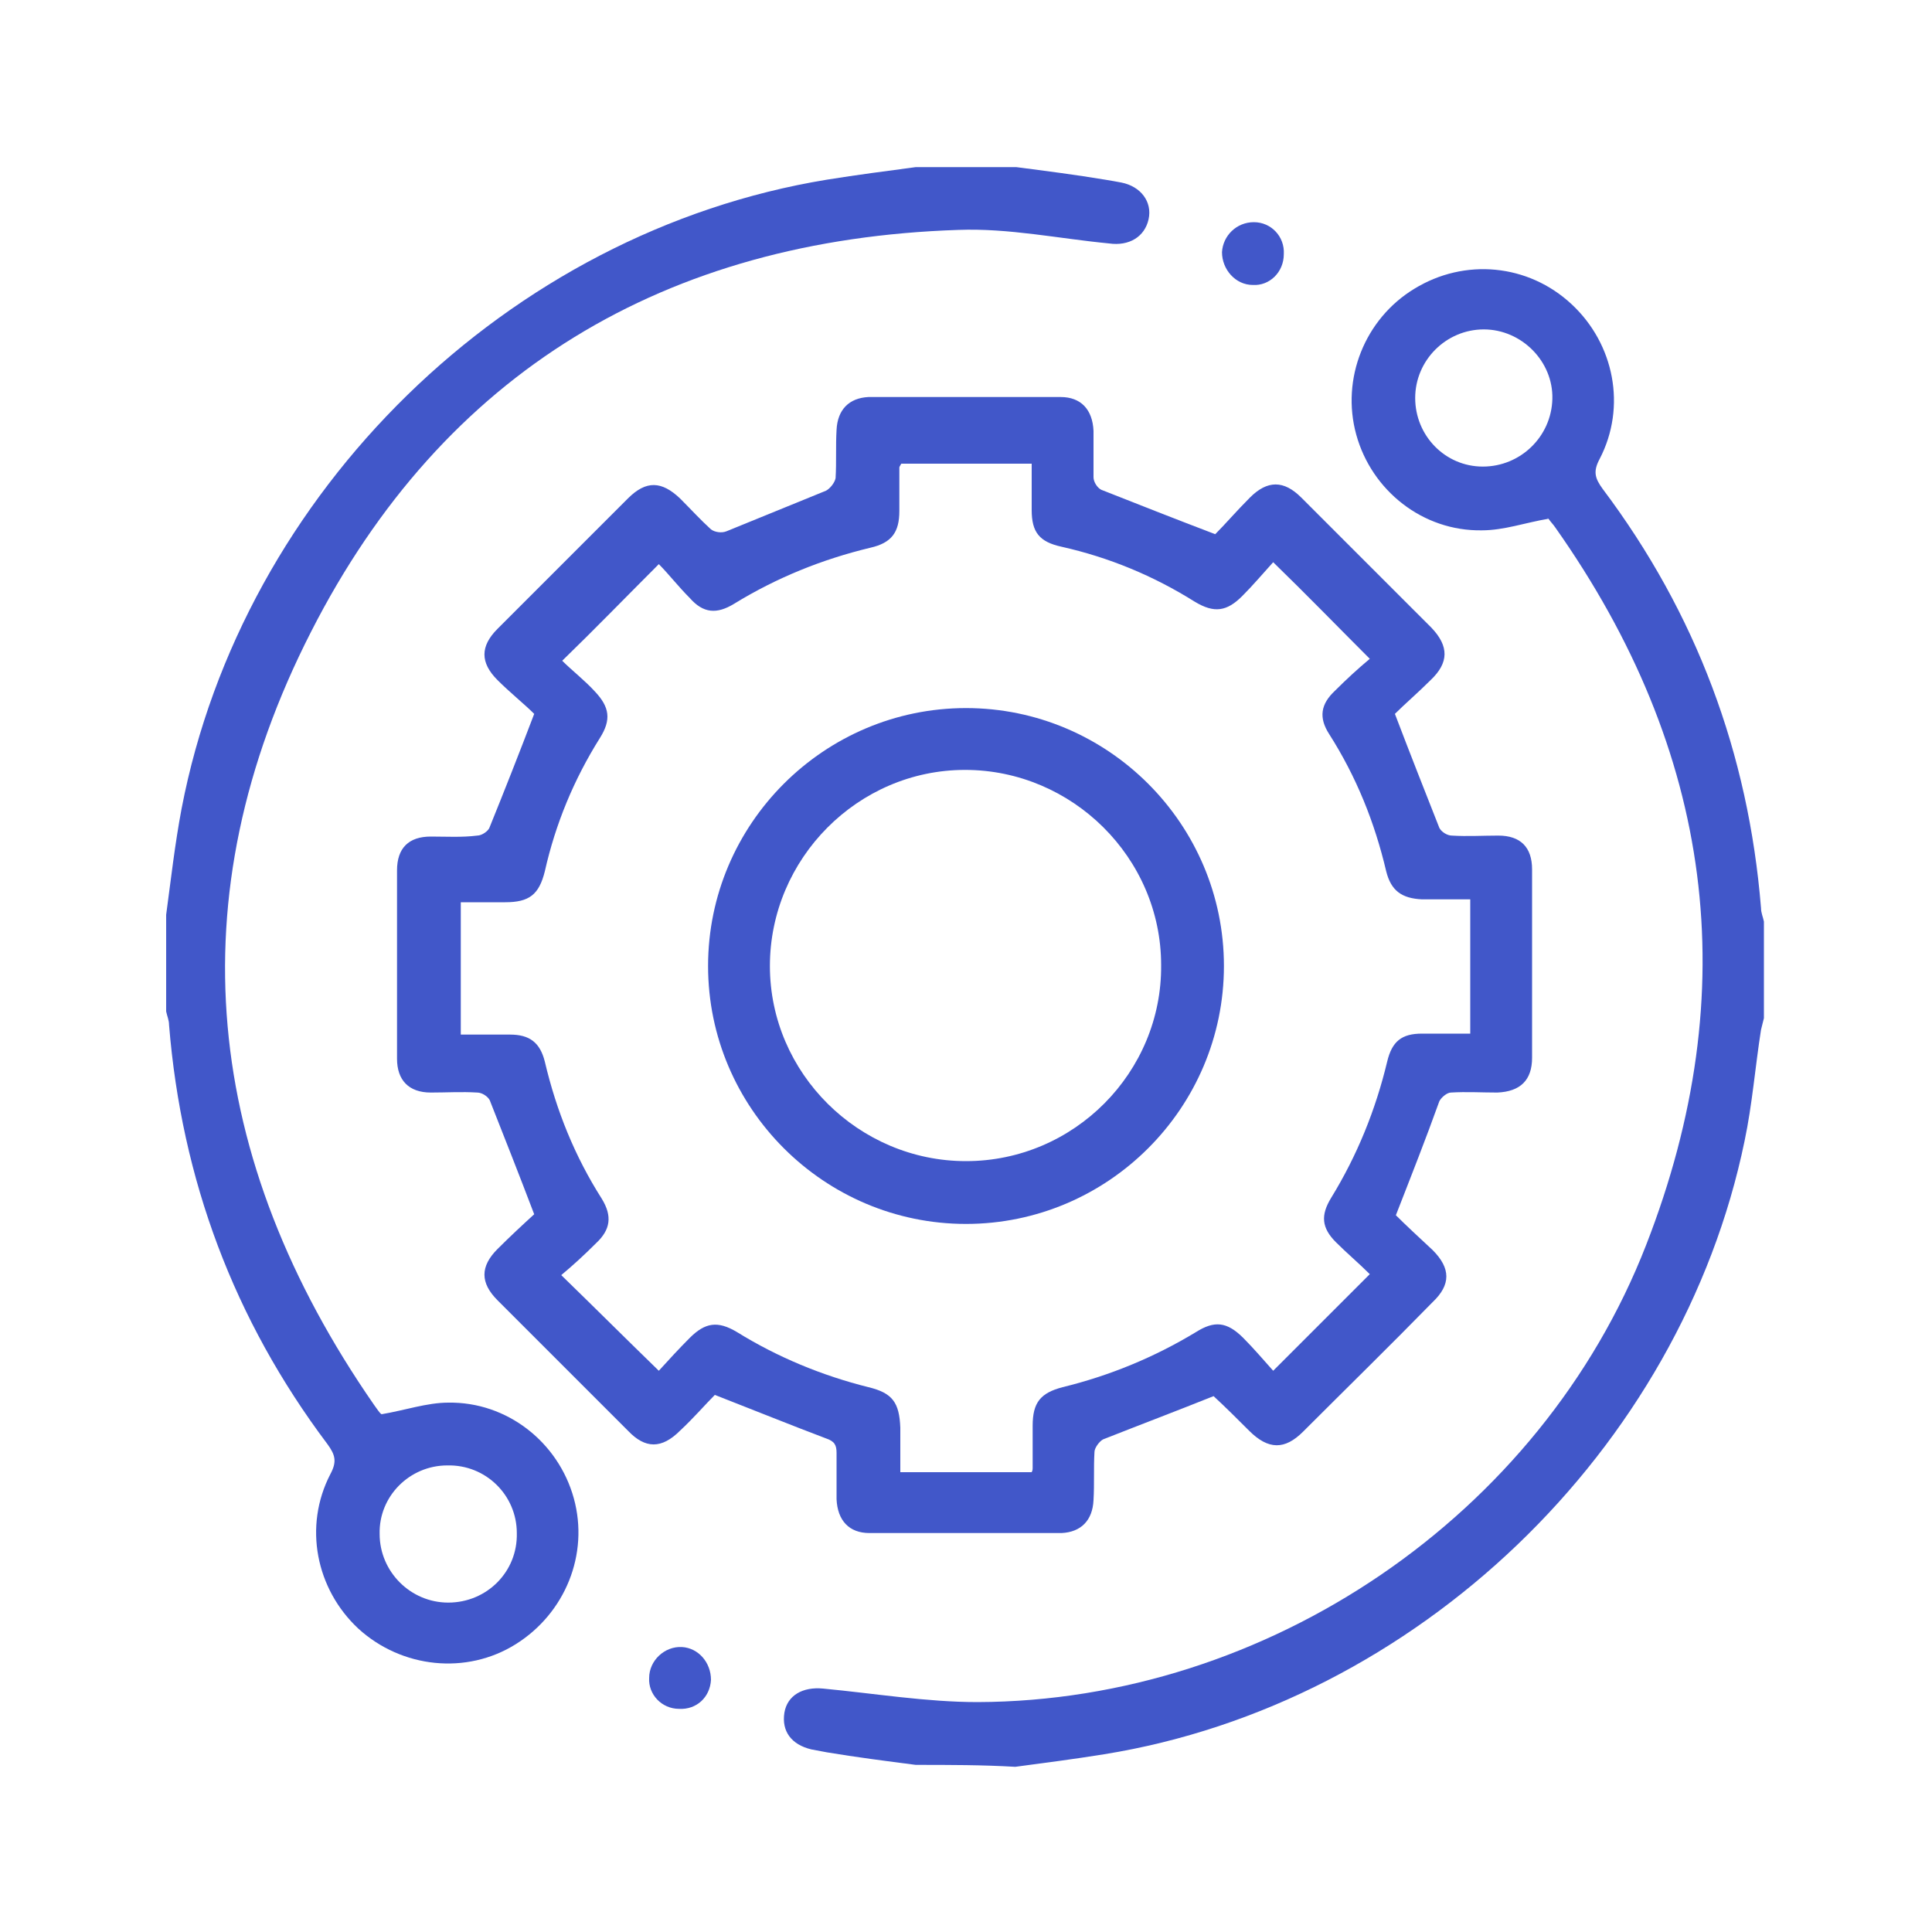
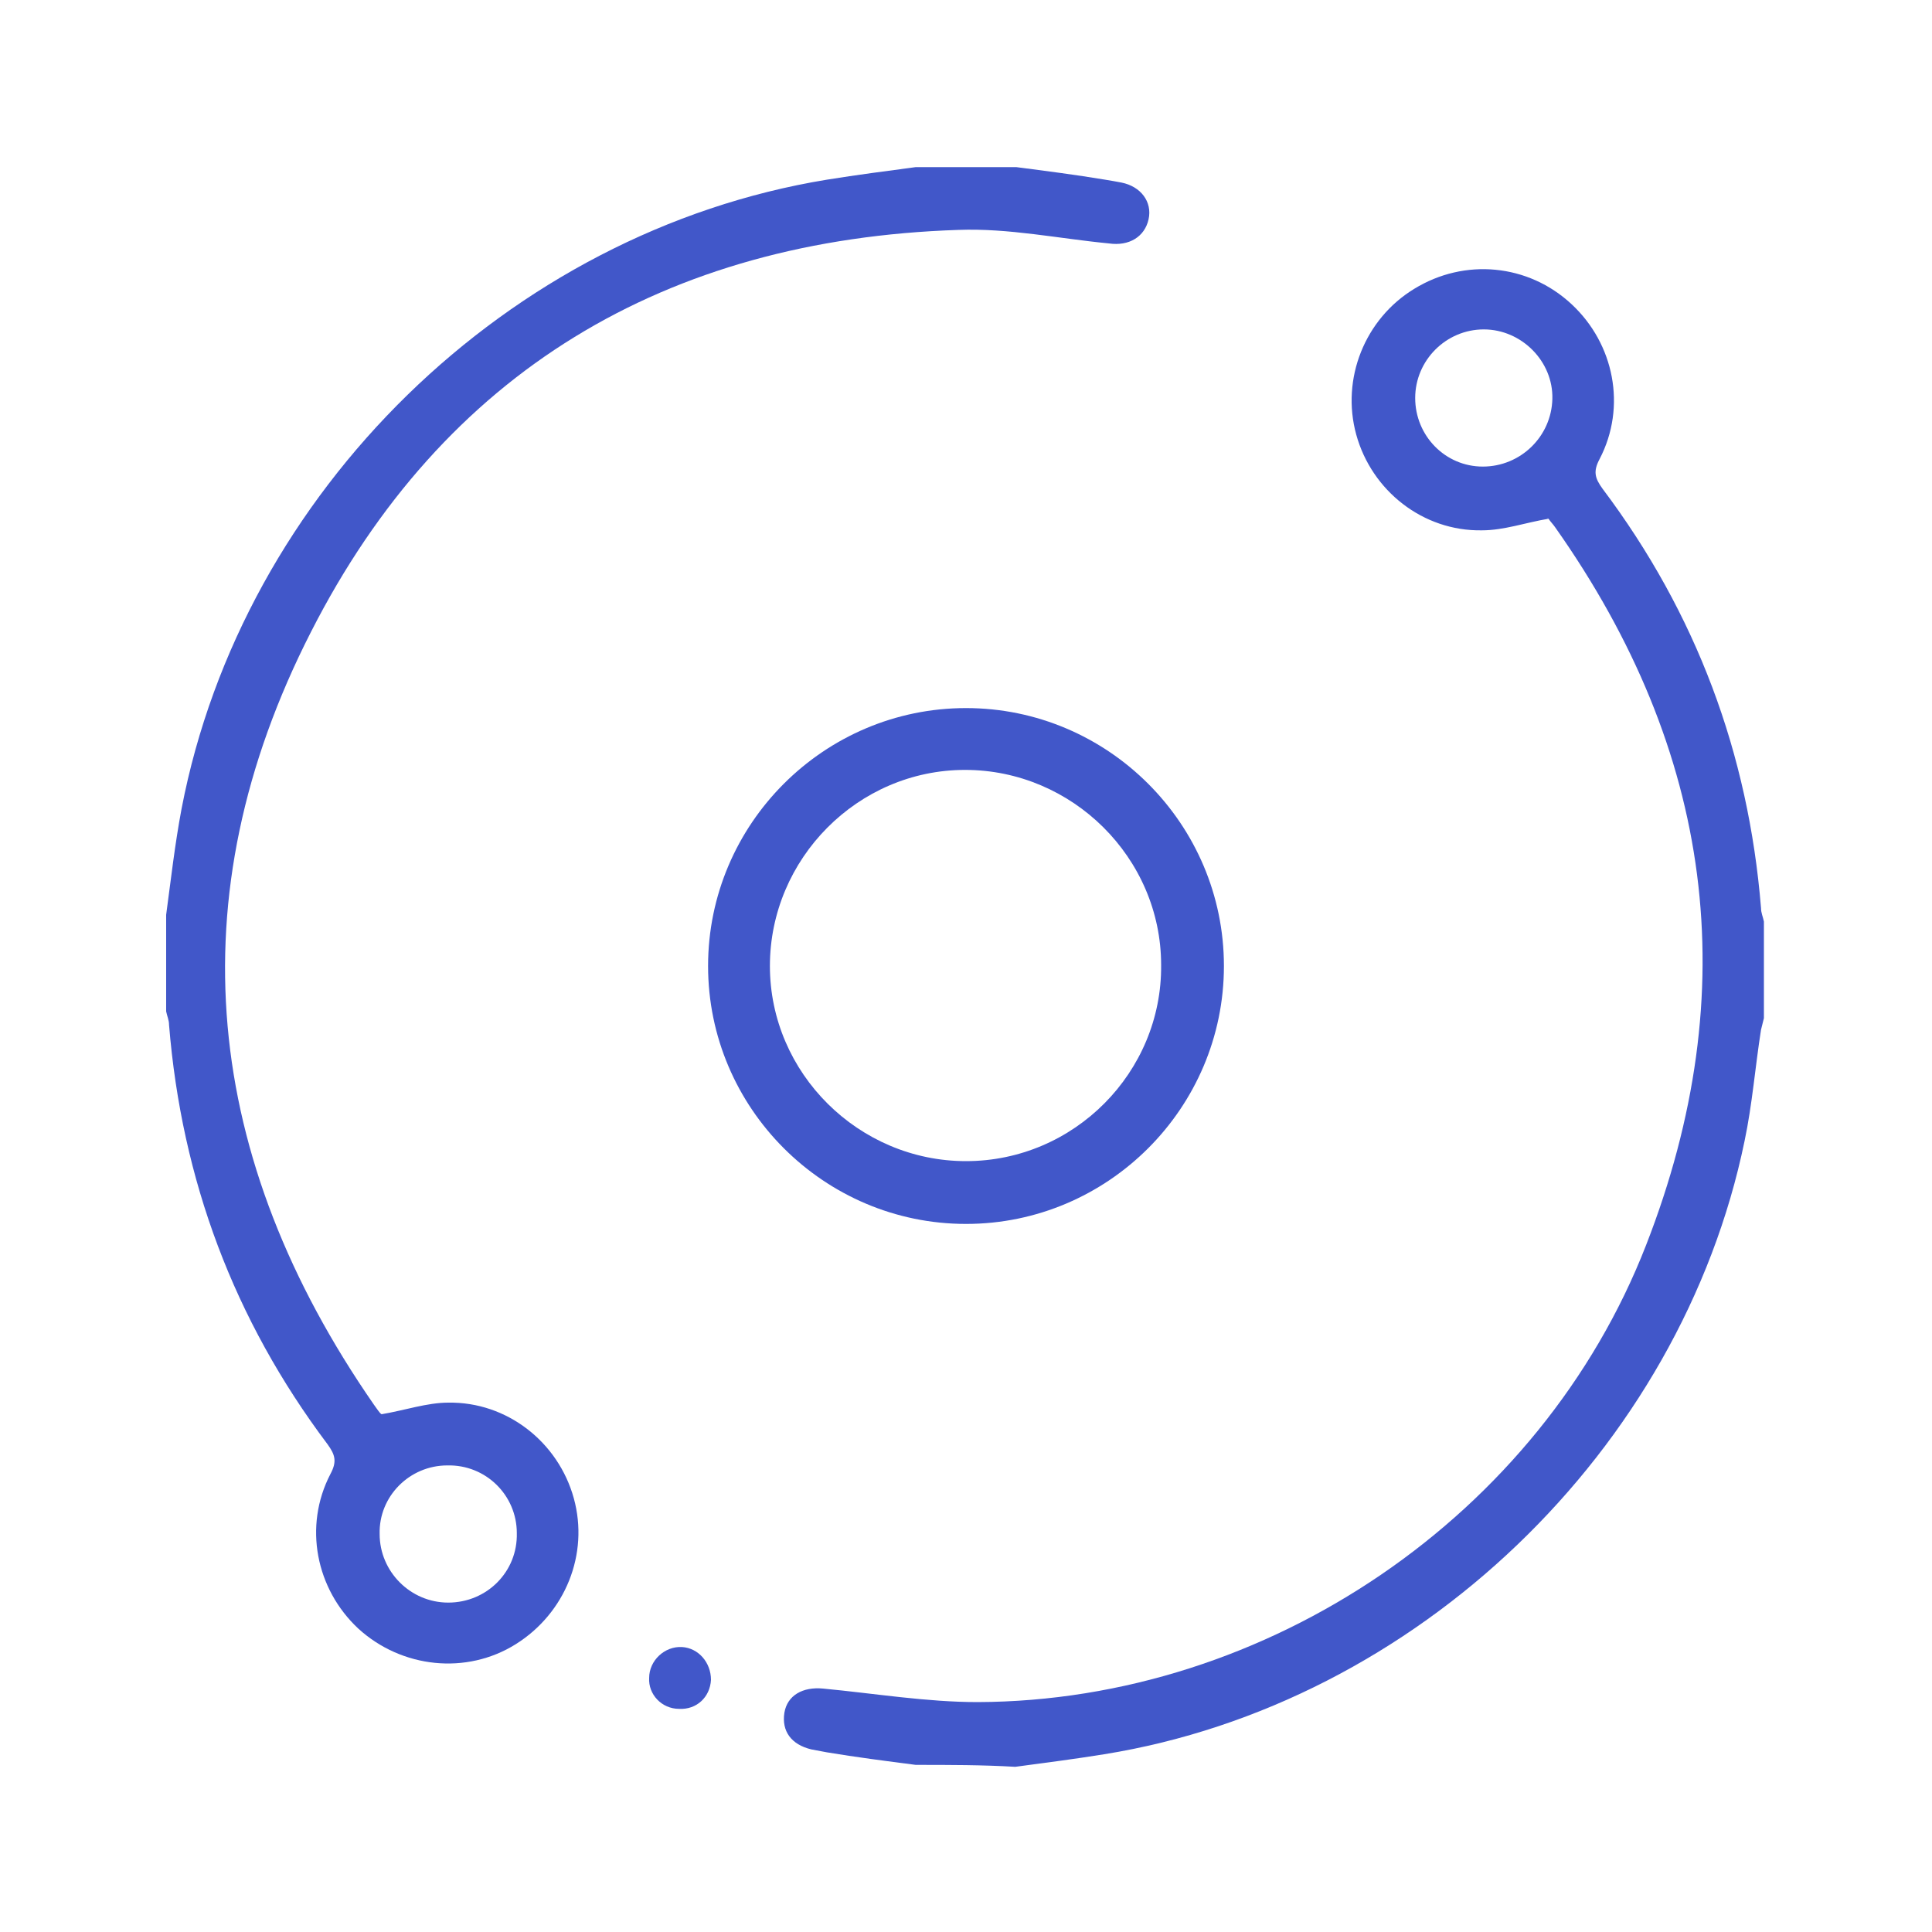
<svg xmlns="http://www.w3.org/2000/svg" version="1.1" id="Layer_1" x="0px" y="0px" viewBox="0 0 200 200" style="enable-background:new 0 0 200 200;" xml:space="preserve">
  <style type="text/css">
	.st0{fill:#4157C9;}
</style>
  <g id="XMLID_2_">
    <path id="XMLID_96_" class="st0" d="M105.2,17.3c3.1,0.4,6.2,0.8,9.2,1.3c0.6,0.1,1.2,0.2,1.7,0.3c2,0.4,3.2,2,2.8,3.8   c-0.4,1.8-2,2.8-4.1,2.5c-5.2-0.5-10.4-1.6-15.6-1.4c-30.3,1-53.3,14.7-67,41.6c-14.1,27.6-11.1,54.6,6.5,80c0.3,0.4,0.6,0.9,0.8,1   c2.4-0.4,4.7-1.2,6.9-1.2c6.1-0.1,11.4,4.1,13,9.9c1.6,5.8-0.9,11.9-6,15.1c-5.1,3.2-11.8,2.5-16.3-1.6c-4.4-4.1-5.7-10.6-2.9-16   c0.7-1.3,0.5-2-0.3-3.1c-9.7-12.9-15.1-27.4-16.4-43.4c0-0.5-0.2-0.9-0.3-1.4c0-3.3,0-6.7,0-10c0.5-3.7,0.9-7.3,1.6-11   C25.1,50.9,52.6,24,85.6,18.6c3.1-0.5,6.2-0.9,9.2-1.3C98.3,17.3,101.7,17.3,105.2,17.3z M46.3,151.7c-3.9,0-7.1,3.2-7,7.1   c0,3.9,3.2,7.1,7.1,7.1c4,0,7.2-3.2,7.1-7.2C53.5,154.8,50.3,151.6,46.3,151.7z" />
    <path id="XMLID_93_" class="st0" d="M94.8,182.7c-3.1-0.4-6.2-0.8-9.2-1.3c-0.5-0.1-1.1-0.2-1.6-0.3c-2.1-0.5-3.1-1.9-2.8-3.8   c0.3-1.8,1.9-2.7,4-2.5c5.3,0.5,10.7,1.4,16,1.4c30-0.1,58.3-19.3,69.2-47.3c10.3-26.4,6.9-51.2-9.4-74.3c-0.2-0.3-0.5-0.6-0.7-0.9   c-0.1-0.1-0.2-0.1,0,0c-2.4,0.4-4.6,1.2-6.9,1.2c-6.1,0.1-11.4-4.1-13-9.9c-1.6-5.8,0.9-12,6-15.1c5.2-3.2,11.8-2.6,16.3,1.6   c4.4,4.1,5.7,10.6,2.9,16c-0.7,1.3-0.5,2,0.3,3.1c9.7,12.9,15.1,27.4,16.4,43.4c0,0.5,0.2,0.9,0.3,1.4c0,3.3,0,6.7,0,10   c-0.1,0.4-0.2,0.8-0.3,1.2c-0.6,3.8-0.9,7.7-1.7,11.5c-6.6,32-34,58.3-66.3,63.5c-3.1,0.5-6.2,0.9-9.2,1.3   C101.7,182.7,98.3,182.7,94.8,182.7z M153.5,48.3c3.9,0,7.1-3.1,7.2-7c0.1-3.9-3.2-7.2-7.1-7.2c-3.9,0-7.1,3.2-7.1,7.1   C146.5,45.1,149.6,48.3,153.5,48.3z" />
-     <path id="XMLID_77_" class="st0" d="M144.5,125.8c1,1,2.4,2.3,3.8,3.6c1.9,1.9,1.9,3.6,0,5.4c-4.4,4.5-8.9,8.9-13.4,13.4   c-1.9,1.9-3.6,1.9-5.6-0.1c-1.2-1.2-2.4-2.4-3.7-3.6c-0.1-0.1-0.2-0.1,0.1,0c-4,1.6-7.7,3-11.5,4.5c-0.4,0.2-0.9,0.9-0.9,1.3   c-0.1,1.7,0,3.3-0.1,5c-0.1,2.1-1.3,3.3-3.3,3.4c-6.6,0-13.2,0-19.9,0c-2.1,0-3.3-1.3-3.4-3.5c0-1.6,0-3.2,0-4.8   c0-0.8-0.2-1.2-1.1-1.5c-3.7-1.4-7.4-2.9-11.5-4.5c-1,1-2.2,2.4-3.6,3.7c-1.9,1.9-3.6,1.9-5.4,0c-4.5-4.5-9-9-13.5-13.5   c-1.8-1.8-1.8-3.5,0-5.3c1.3-1.3,2.7-2.6,3.8-3.6c-1.6-4.2-3.1-8-4.6-11.8c-0.2-0.4-0.8-0.8-1.3-0.8c-1.6-0.1-3.2,0-4.8,0   c-2.3,0-3.5-1.3-3.5-3.5c0-6.5,0-13,0-19.5c0-2.3,1.2-3.5,3.5-3.5c1.6,0,3.2,0.1,4.8-0.1c0.5,0,1.2-0.5,1.3-0.9   c1.5-3.7,3-7.5,4.6-11.7c-1-1-2.5-2.2-3.8-3.5c-1.8-1.8-1.8-3.5,0-5.3c4.5-4.5,9-9,13.5-13.5c1.9-1.9,3.5-1.8,5.4,0   c1.1,1.1,2.1,2.2,3.2,3.2c0.4,0.3,1.1,0.4,1.6,0.2c3.4-1.4,6.9-2.8,10.3-4.2c0.4-0.2,0.9-0.8,1-1.3c0.1-1.7,0-3.3,0.1-5   c0.1-2.1,1.3-3.3,3.3-3.4c6.6,0,13.2,0,19.9,0c2.1,0,3.3,1.3,3.4,3.5c0,1.6,0,3.2,0,4.8c0,0.5,0.4,1.1,0.8,1.3   c3.8,1.5,7.6,3,11.8,4.6c1-1,2.2-2.4,3.6-3.8c1.8-1.8,3.5-1.8,5.3,0c4.5,4.5,9,9,13.5,13.5c1.8,1.9,1.8,3.6-0.1,5.4   c-1.3,1.3-2.7,2.5-3.7,3.5c1.6,4.2,3.1,8,4.6,11.8c0.2,0.4,0.8,0.8,1.3,0.8c1.6,0.1,3.2,0,4.8,0c2.3,0,3.5,1.2,3.5,3.5   c0,6.5,0,13,0,19.5c0,2.3-1.2,3.5-3.6,3.6c-1.6,0-3.2-0.1-4.8,0c-0.4,0-1,0.5-1.2,0.9C147.6,117.9,146.1,121.7,144.5,125.8z    M152.2,93.1c-1,0-1.8,0-2.6,0c-0.8,0-1.6,0-2.4,0c-2.1-0.1-3.2-0.9-3.7-2.9c-1.2-5.1-3.1-9.8-5.9-14.2c-1.1-1.7-0.9-3.1,0.6-4.5   c1.2-1.2,2.4-2.3,3.6-3.3c-3.4-3.4-6.5-6.6-10-10c-1,1.1-2.1,2.4-3.2,3.5c-1.6,1.6-2.9,1.8-4.9,0.6c-4.3-2.7-8.9-4.6-13.8-5.7   c-2.3-0.5-3.1-1.5-3.1-3.8c0-1.6,0-3.2,0-4.8c-4.6,0-9.1,0-13.5,0c-0.1,0.2-0.2,0.3-0.2,0.4c0,1.5,0,3,0,4.5c0,2.2-0.8,3.3-3,3.8   c-5,1.2-9.7,3.1-14.1,5.8c-1.8,1.1-3.2,1-4.6-0.6c-1.2-1.2-2.2-2.5-3.2-3.5c-3.5,3.5-6.6,6.7-10,10c1,1,2.3,2,3.4,3.2   c1.5,1.6,1.7,2.9,0.5,4.8c-2.7,4.3-4.6,8.9-5.7,13.8c-0.6,2.4-1.6,3.2-4.1,3.2c-1.5,0-3.1,0-4.6,0c0,4.7,0,9.1,0,13.7   c1.7,0,3.4,0,5.1,0c2,0,3.1,0.8,3.6,2.8c1.2,5.1,3.1,9.8,5.9,14.2c1.1,1.8,0.9,3.2-0.6,4.6c-1.2,1.2-2.4,2.3-3.6,3.3   c3.5,3.4,6.7,6.6,10.1,9.9c1-1.1,2.1-2.3,3.2-3.4c1.6-1.6,2.9-1.8,4.9-0.6c4.2,2.6,8.8,4.5,13.6,5.7c2.5,0.6,3.2,1.6,3.3,4.2   c0,1.5,0,3.1,0,4.6c4.7,0,9.1,0,13.6,0c0.1-0.2,0.1-0.3,0.1-0.4c0-1.5,0-2.9,0-4.4c0-2.4,0.8-3.4,3.1-4c4.9-1.2,9.5-3.1,13.8-5.7   c1.9-1.2,3.2-1.1,4.9,0.6c1.1,1.1,2.2,2.4,3.1,3.4c3.4-3.4,6.6-6.6,10-10c-1.1-1.1-2.4-2.2-3.5-3.3c-1.5-1.5-1.6-2.8-0.5-4.6   c2.7-4.4,4.6-9.1,5.8-14.1c0.5-2.1,1.5-2.9,3.6-2.9c1.7,0,3.3,0,5,0C152.2,102.2,152.2,97.8,152.2,93.1z" />
-     <path id="XMLID_76_" class="st0" d="M129.7,29.5c-1.8,0-3.2-1.6-3.2-3.4c0.1-1.7,1.5-3.1,3.3-3.1c1.8,0,3.2,1.5,3.1,3.3   C132.9,28.2,131.4,29.6,129.7,29.5z" />
    <path id="XMLID_75_" class="st0" d="M73.6,173.9c-0.1,1.8-1.5,3.1-3.3,3c-1.8,0-3.2-1.5-3.1-3.2c0-1.8,1.6-3.3,3.4-3.2   C72.3,170.6,73.6,172.1,73.6,173.9z" />
    <path id="XMLID_67_" class="st0" d="M100,73.3c14.7,0,26.7,12,26.7,26.7c0,14.7-12,26.7-26.7,26.7c-14.7,0-26.7-12-26.7-26.7   C73.3,85.3,85.3,73.3,100,73.3z M120.2,99.9c0-11.1-9.2-20.2-20.3-20.2c-11.1,0-20.2,9.2-20.2,20.3c0,11.1,9.2,20.2,20.3,20.2   C111.2,120.2,120.3,111,120.2,99.9z" />
  </g>
</svg>